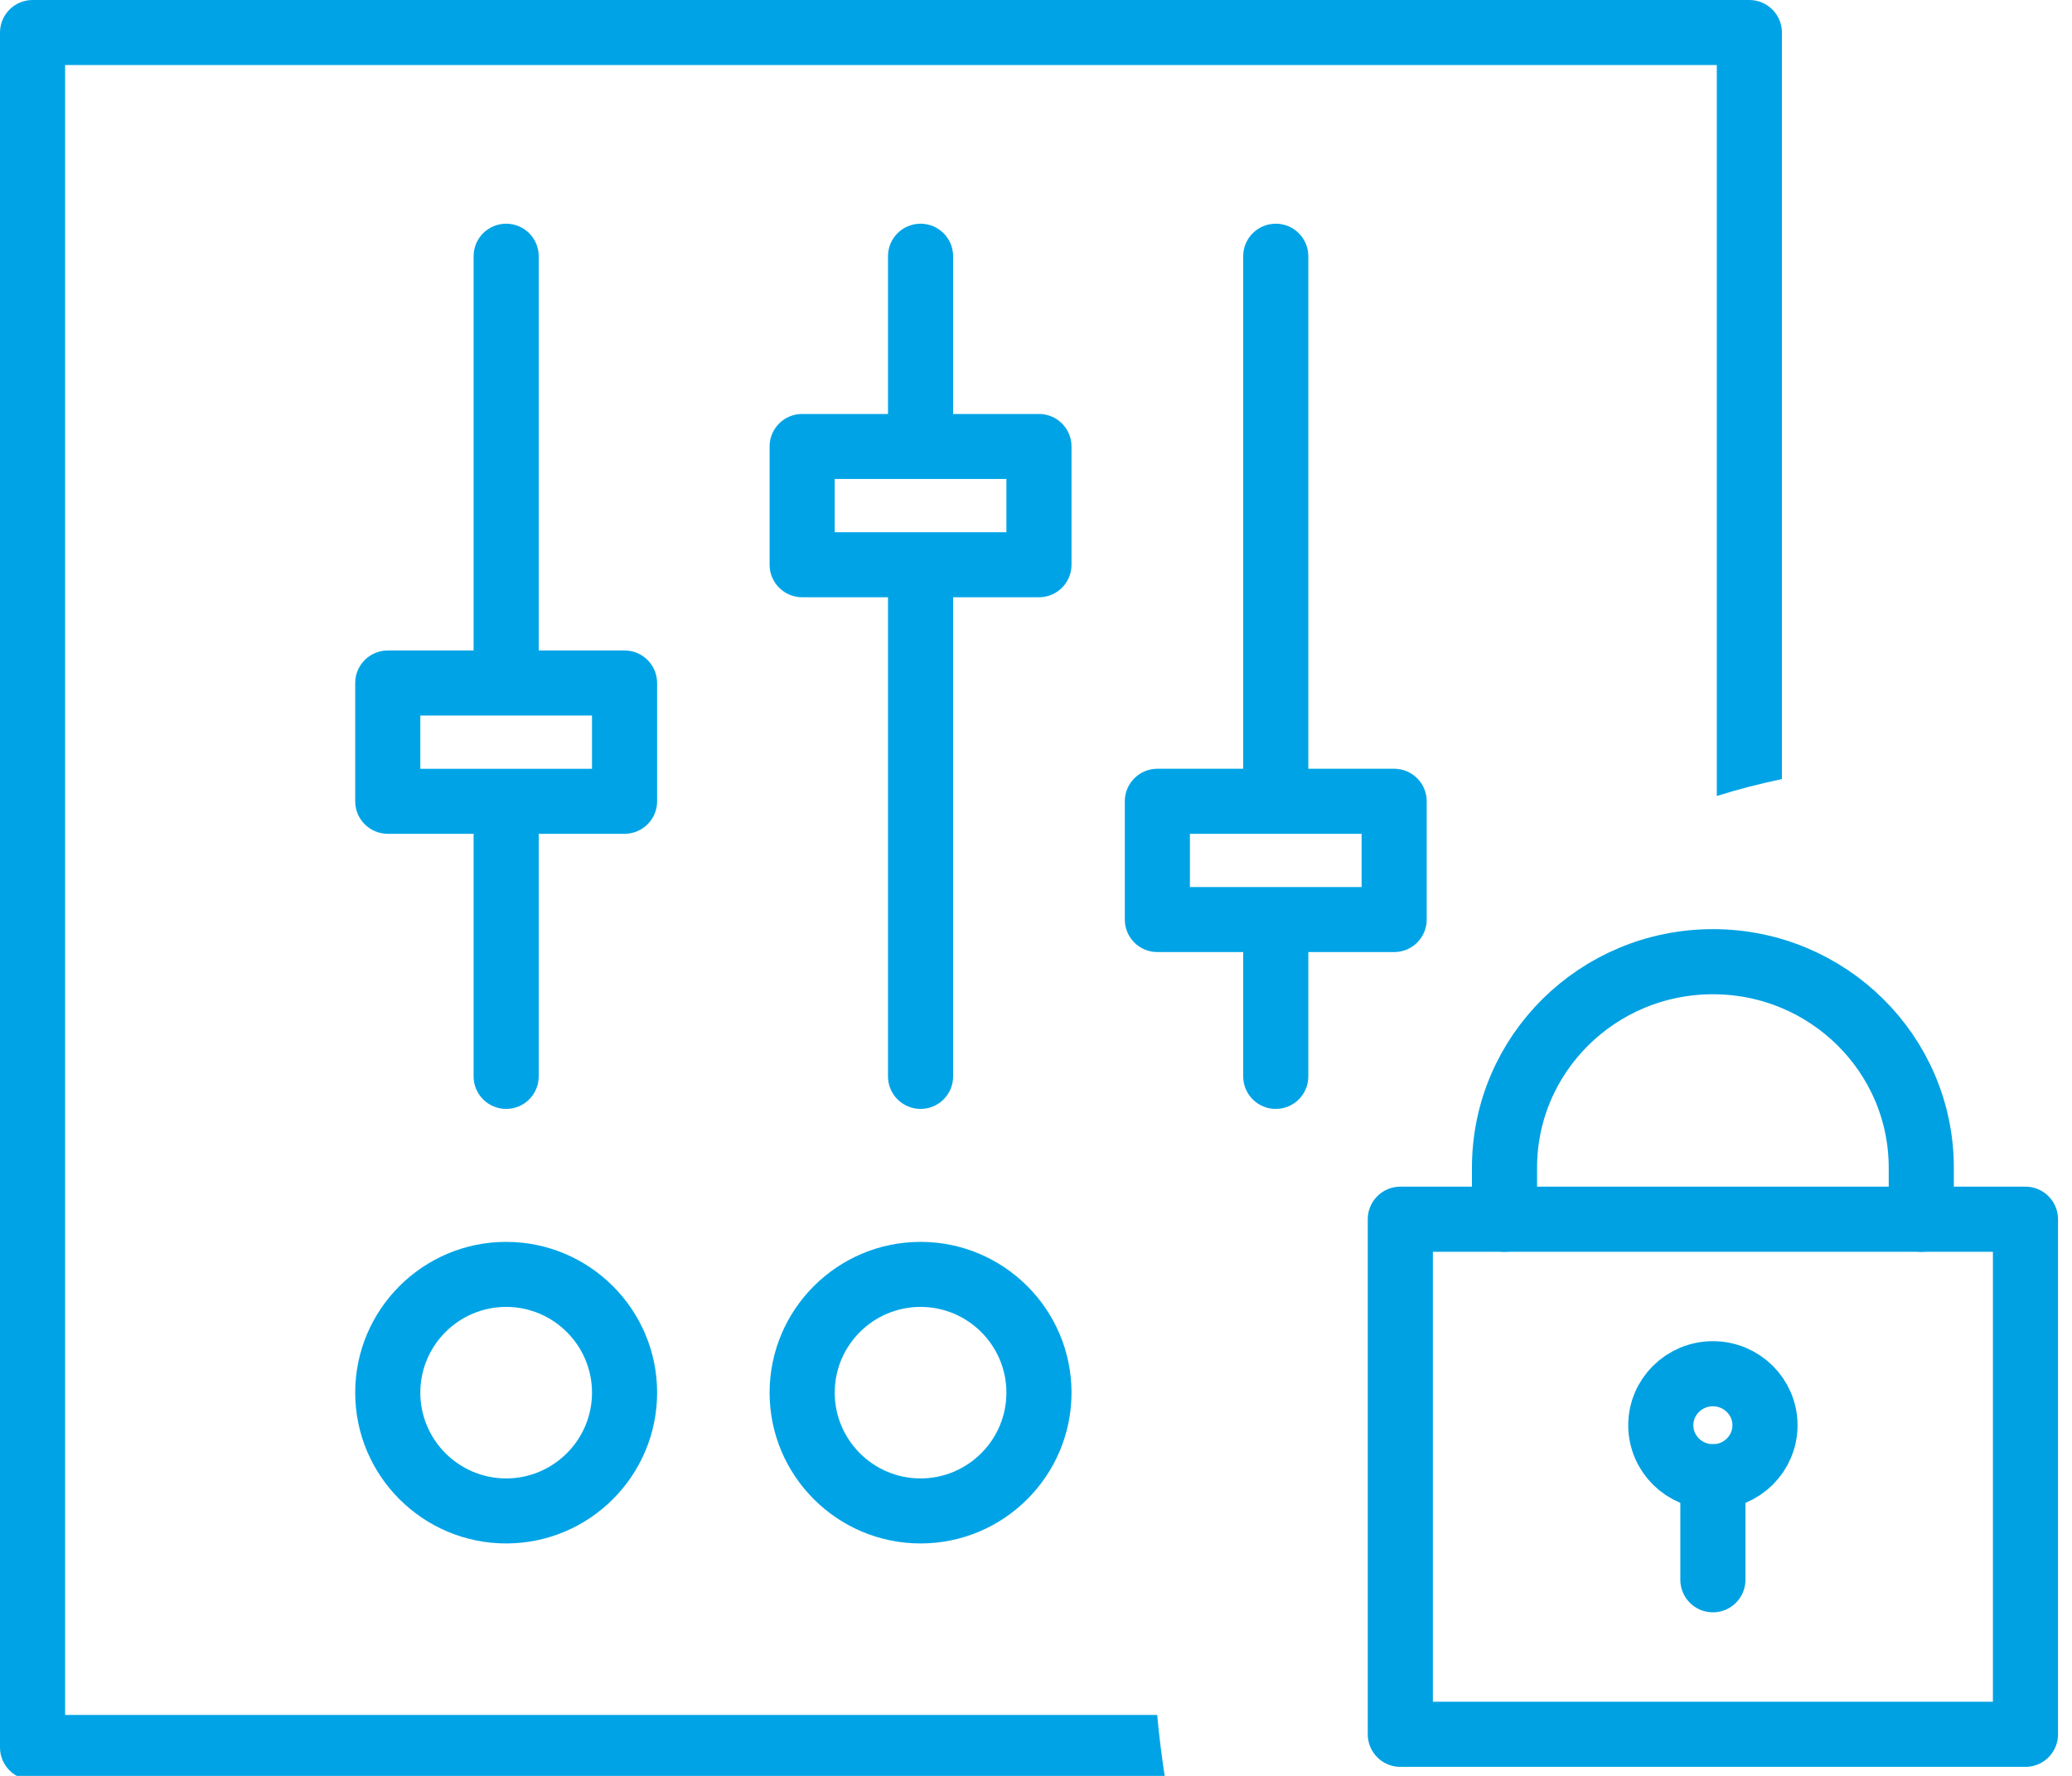
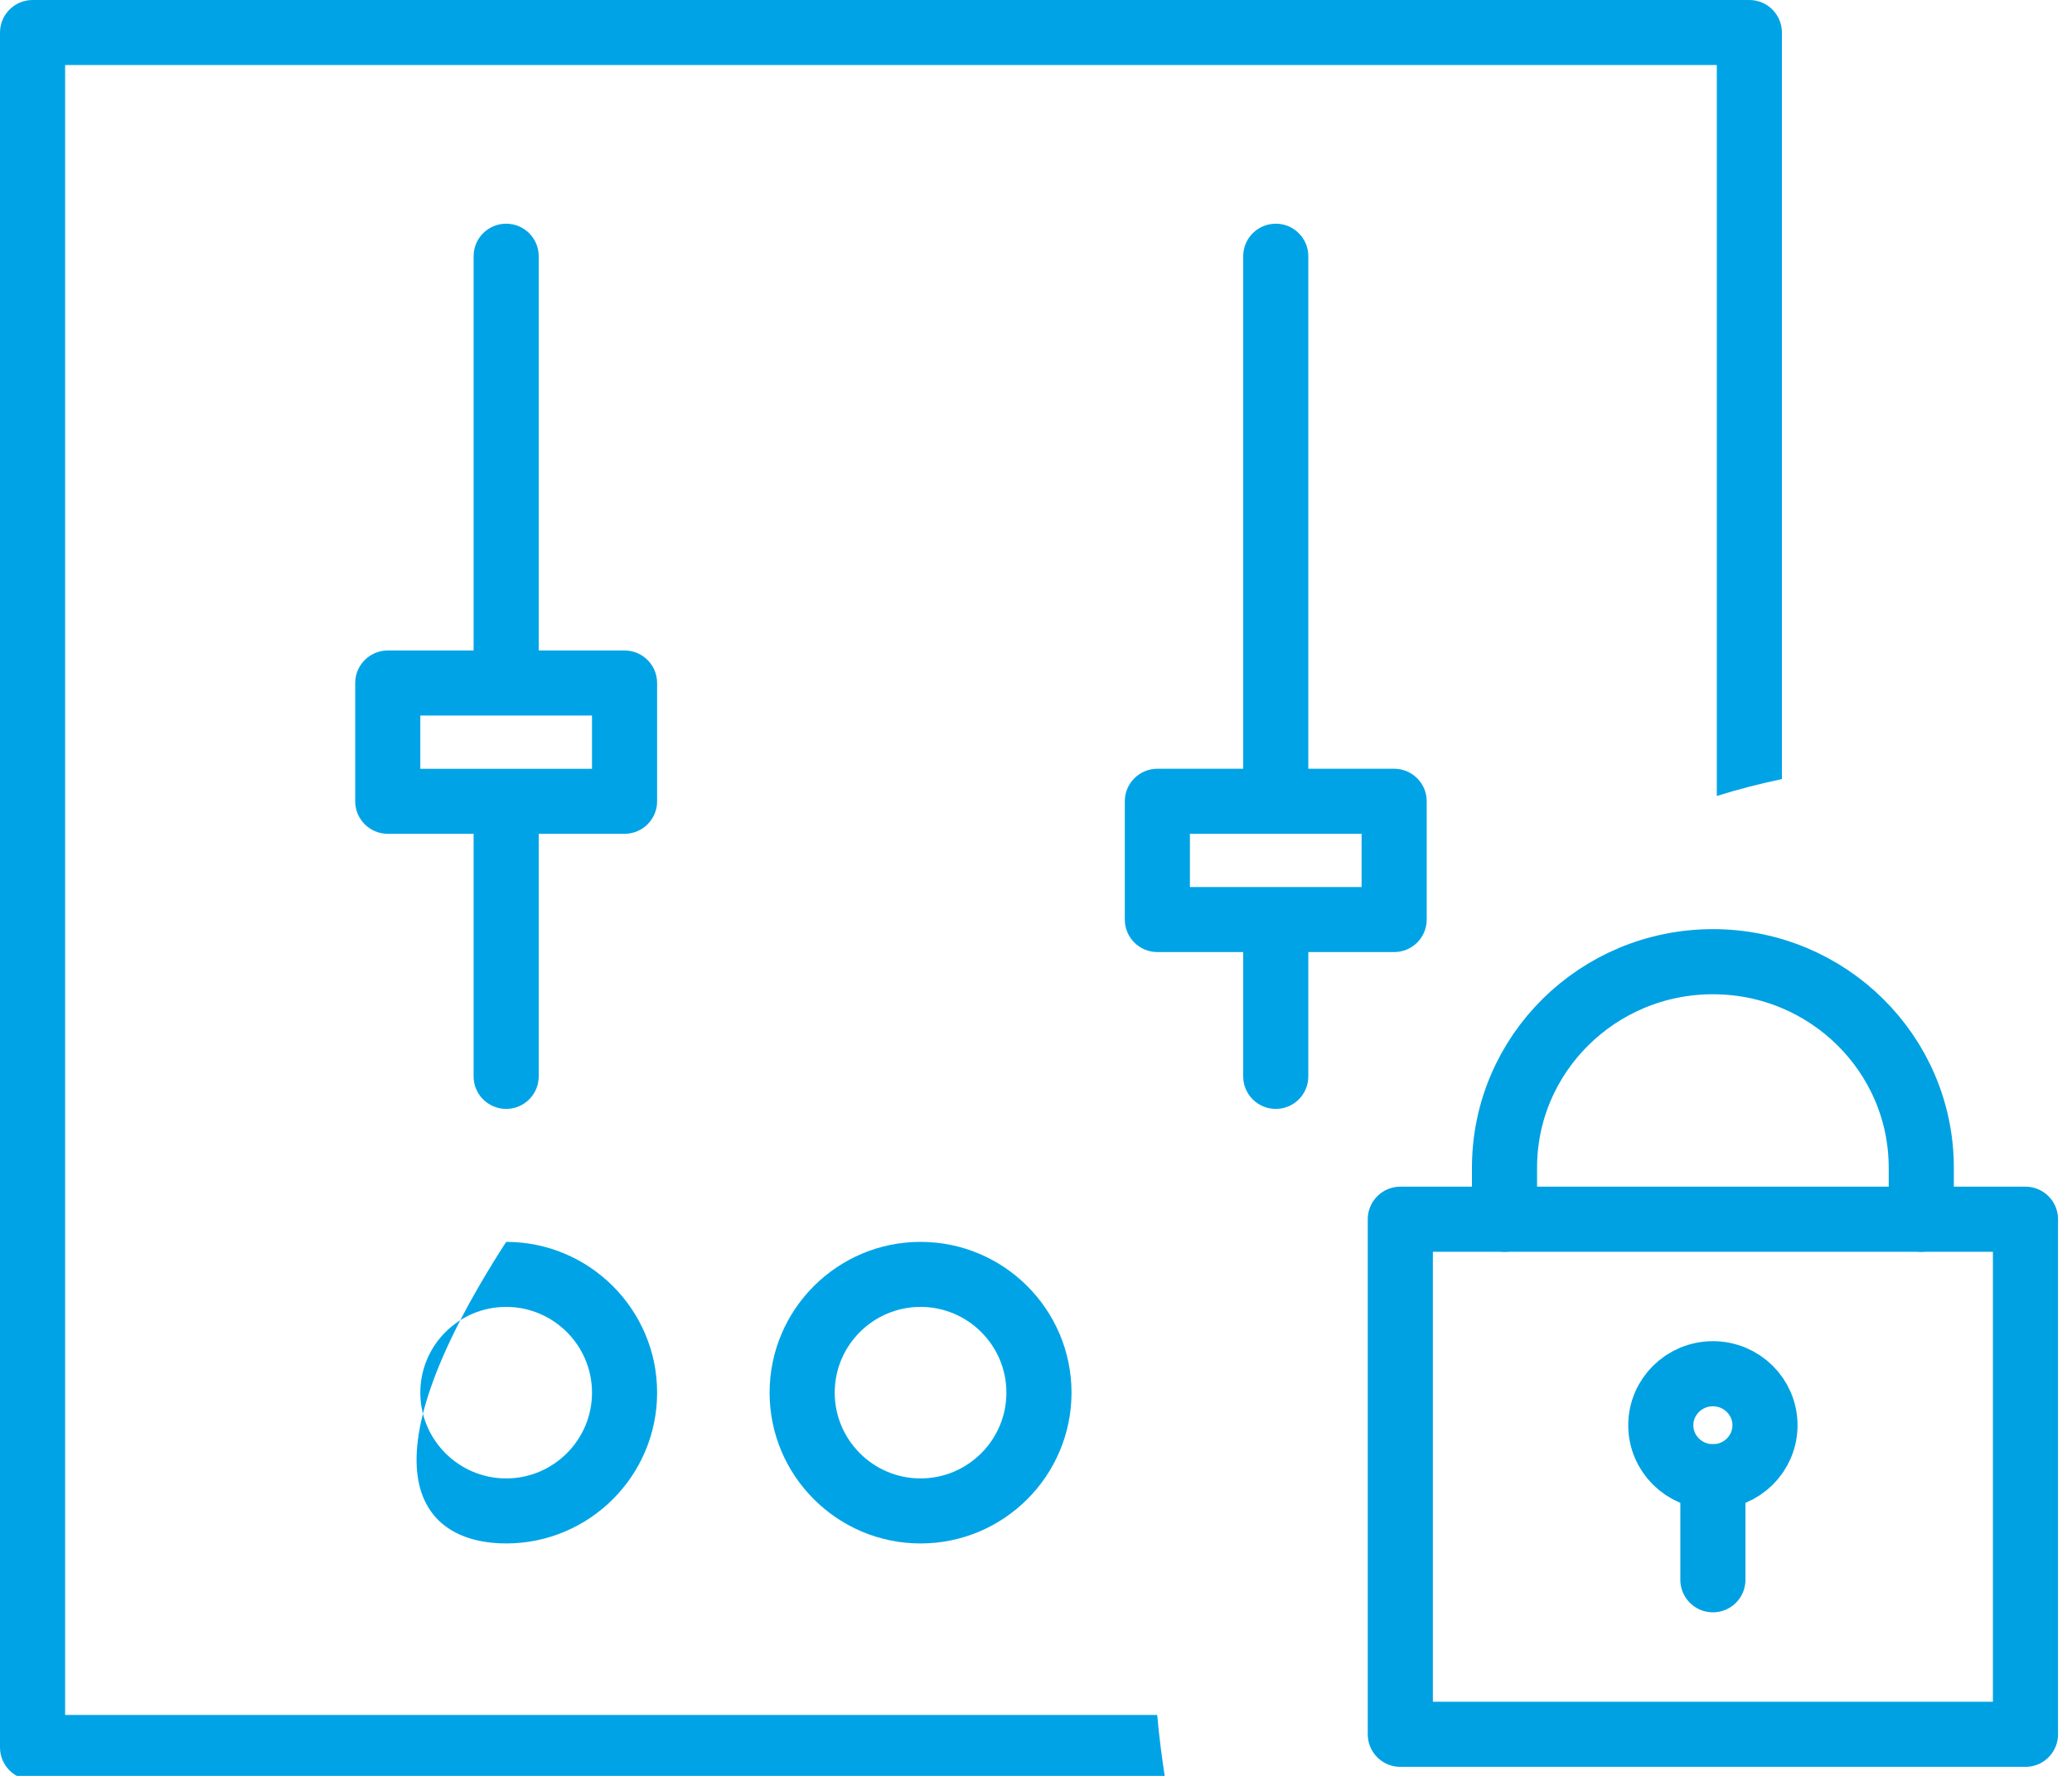
<svg xmlns="http://www.w3.org/2000/svg" width="70px" height="60px" viewBox="0 0 70 60">
  <title>Icon/Security measure</title>
  <desc>Created with Sketch.</desc>
  <defs />
  <g id="Symbols" stroke="none" stroke-width="1" fill="none" fill-rule="evenodd">
    <g id="Icon/Security-measure">
      <path d="M40.2,29.97 L46,29.97 L46,28.171 L40.2,28.171 L40.2,29.97 Z M39.1,32.167 L42,32.167 L42,36.368 C42,36.974 42.493,37.466 43.1,37.466 C43.708,37.466 44.2,36.974 44.2,36.368 L44.2,32.167 L47.1,32.167 C47.708,32.167 48.2,31.675 48.2,31.068 L48.2,27.072 C48.2,26.466 47.708,25.973 47.1,25.973 L44.2,25.973 L44.2,8.656 C44.2,8.049 43.708,7.558 43.1,7.558 C42.493,7.558 42,8.049 42,8.656 L42,25.973 L39.1,25.973 C38.493,25.973 38,26.466 38,27.072 L38,31.068 C38,31.675 38.493,32.167 39.1,32.167 L39.1,32.167 Z" id="Fill-1" fill="#00A4E6" />
-       <path d="M28.2,17.982 L34,17.982 L34,16.183 L28.2,16.183 L28.2,17.982 Z M27.1,20.179 L30,20.179 L30,36.368 C30,36.974 30.493,37.466 31.1,37.466 C31.708,37.466 32.2,36.974 32.2,36.368 L32.2,20.179 L35.1,20.179 C35.708,20.179 36.2,19.687 36.2,19.08 L36.2,15.084 C36.2,14.478 35.708,13.986 35.1,13.986 L32.2,13.986 L32.2,8.656 C32.2,8.049 31.708,7.558 31.1,7.558 C30.493,7.558 30,8.049 30,8.656 L30,13.986 L27.1,13.986 C26.493,13.986 26,14.478 26,15.084 L26,19.08 C26,19.687 26.493,20.179 27.1,20.179 L27.1,20.179 Z" id="Fill-3" fill="#00A4E6" />
      <path d="M14.2,25.974 L20,25.974 L20,24.175 L14.2,24.175 L14.2,25.974 Z M13.1,28.171 L16,28.171 L16,36.368 C16,36.974 16.493,37.466 17.1,37.466 C17.708,37.466 18.2,36.974 18.2,36.368 L18.2,28.171 L21.1,28.171 C21.708,28.171 22.2,27.679 22.2,27.072 L22.2,23.076 C22.2,22.47 21.708,21.977 21.1,21.977 L18.2,21.977 L18.2,8.656 C18.2,8.049 17.708,7.558 17.1,7.558 C16.493,7.558 16,8.049 16,8.656 L16,21.977 L13.1,21.977 C12.493,21.977 12,22.47 12,23.076 L12,27.072 C12,27.679 12.493,28.171 13.1,28.171 L13.1,28.171 Z" id="Fill-4" fill="#00A4E6" />
      <path d="M31.1,44.155 C32.699,44.155 34,45.455 34,47.052 C34,48.649 32.699,49.95 31.1,49.95 C29.501,49.95 28.2,48.649 28.2,47.052 C28.2,45.455 29.501,44.155 31.1,44.155 M31.1,52.147 C33.912,52.147 36.2,49.862 36.2,47.052 C36.2,44.243 33.912,41.958 31.1,41.958 C28.288,41.958 26,44.243 26,47.052 C26,49.862 28.288,52.147 31.1,52.147" id="Fill-5" fill="#00A4E6" />
-       <path d="M17.1,44.155 C18.699,44.155 20,45.455 20,47.052 C20,48.649 18.699,49.95 17.1,49.95 C15.501,49.95 14.2,48.649 14.2,47.052 C14.2,45.455 15.501,44.155 17.1,44.155 M17.1,52.147 C19.912,52.147 22.2,49.862 22.2,47.052 C22.2,44.243 19.912,41.958 17.1,41.958 C14.288,41.958 12,44.243 12,47.052 C12,49.862 14.288,52.147 17.1,52.147" id="Fill-6" fill="#00A4E6" />
+       <path d="M17.1,44.155 C18.699,44.155 20,45.455 20,47.052 C20,48.649 18.699,49.95 17.1,49.95 C15.501,49.95 14.2,48.649 14.2,47.052 C14.2,45.455 15.501,44.155 17.1,44.155 M17.1,52.147 C19.912,52.147 22.2,49.862 22.2,47.052 C22.2,44.243 19.912,41.958 17.1,41.958 C12,49.862 14.288,52.147 17.1,52.147" id="Fill-6" fill="#00A4E6" />
      <path d="M39.095,57.942 L2.2,57.942 L2.2,2.197 L58,2.197 L58,26.893 C58.722,26.668 59.455,26.477 60.2,26.322 L60.2,1.099 C60.2,0.492 59.708,0 59.1,0 L1.1,0 C0.493,0 -0,0.492 -0,1.099 L-0,59.04 C-0,59.647 0.493,60.138 1.1,60.138 L39.369,60.138 C39.256,59.415 39.16,58.683 39.095,57.942" id="Fill-7" fill="#00A4E6" />
      <g id="Group-2" transform="translate(47, 32)" stroke="#00A1E2" stroke-width="2.2" stroke-linecap="round" stroke-linejoin="round">
        <polygon id="Stroke-8" points="0.308 26.595 21.428 26.595 21.428 9.193 0.308 9.193" />
        <path d="M10.868,21.374 L10.868,17.894" id="Stroke-9" />
        <path d="M12.628,16.154 C12.628,17.114 11.84,17.894 10.868,17.894 C9.897,17.894 9.108,17.114 9.108,16.154 C9.108,15.193 9.897,14.413 10.868,14.413 C11.84,14.413 12.628,15.193 12.628,16.154 Z" id="Stroke-10" />
        <path d="M17.908,9.193 L17.908,7.453 C17.908,3.609 14.756,0.492 10.868,0.492 C6.98,0.492 3.828,3.609 3.828,7.453 L3.828,9.193" id="Stroke-11" />
      </g>
    </g>
  </g>
</svg>